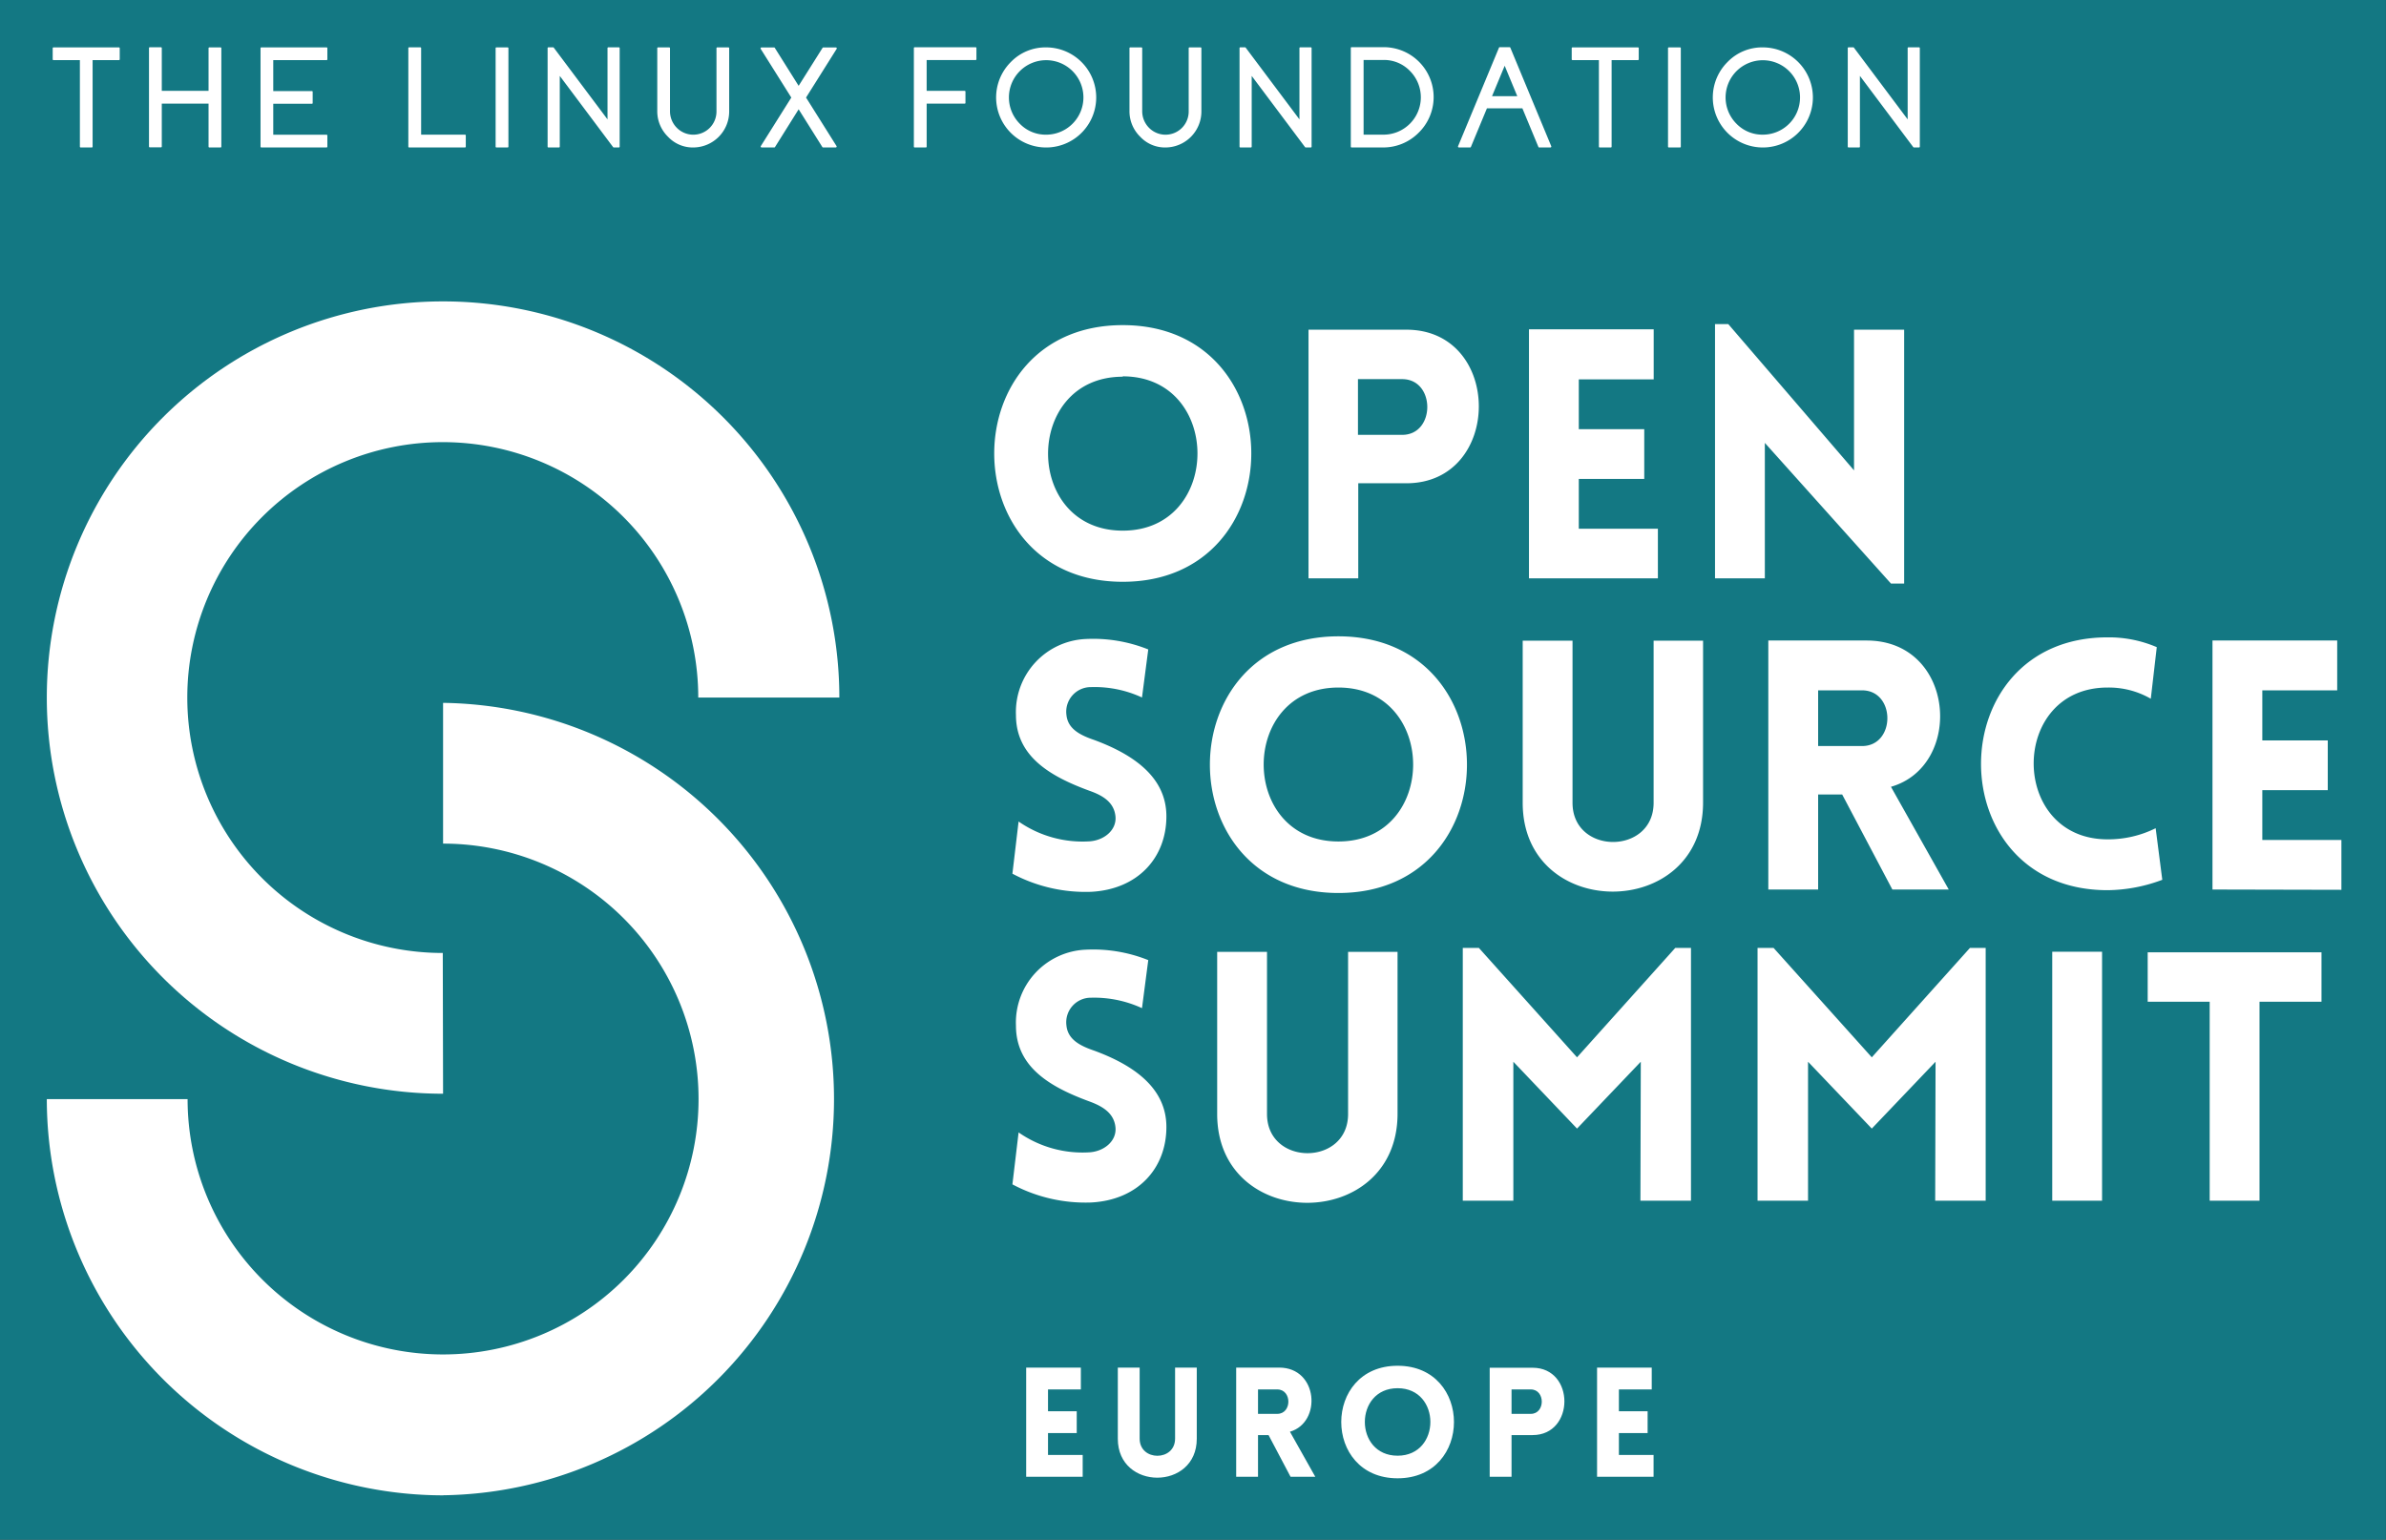
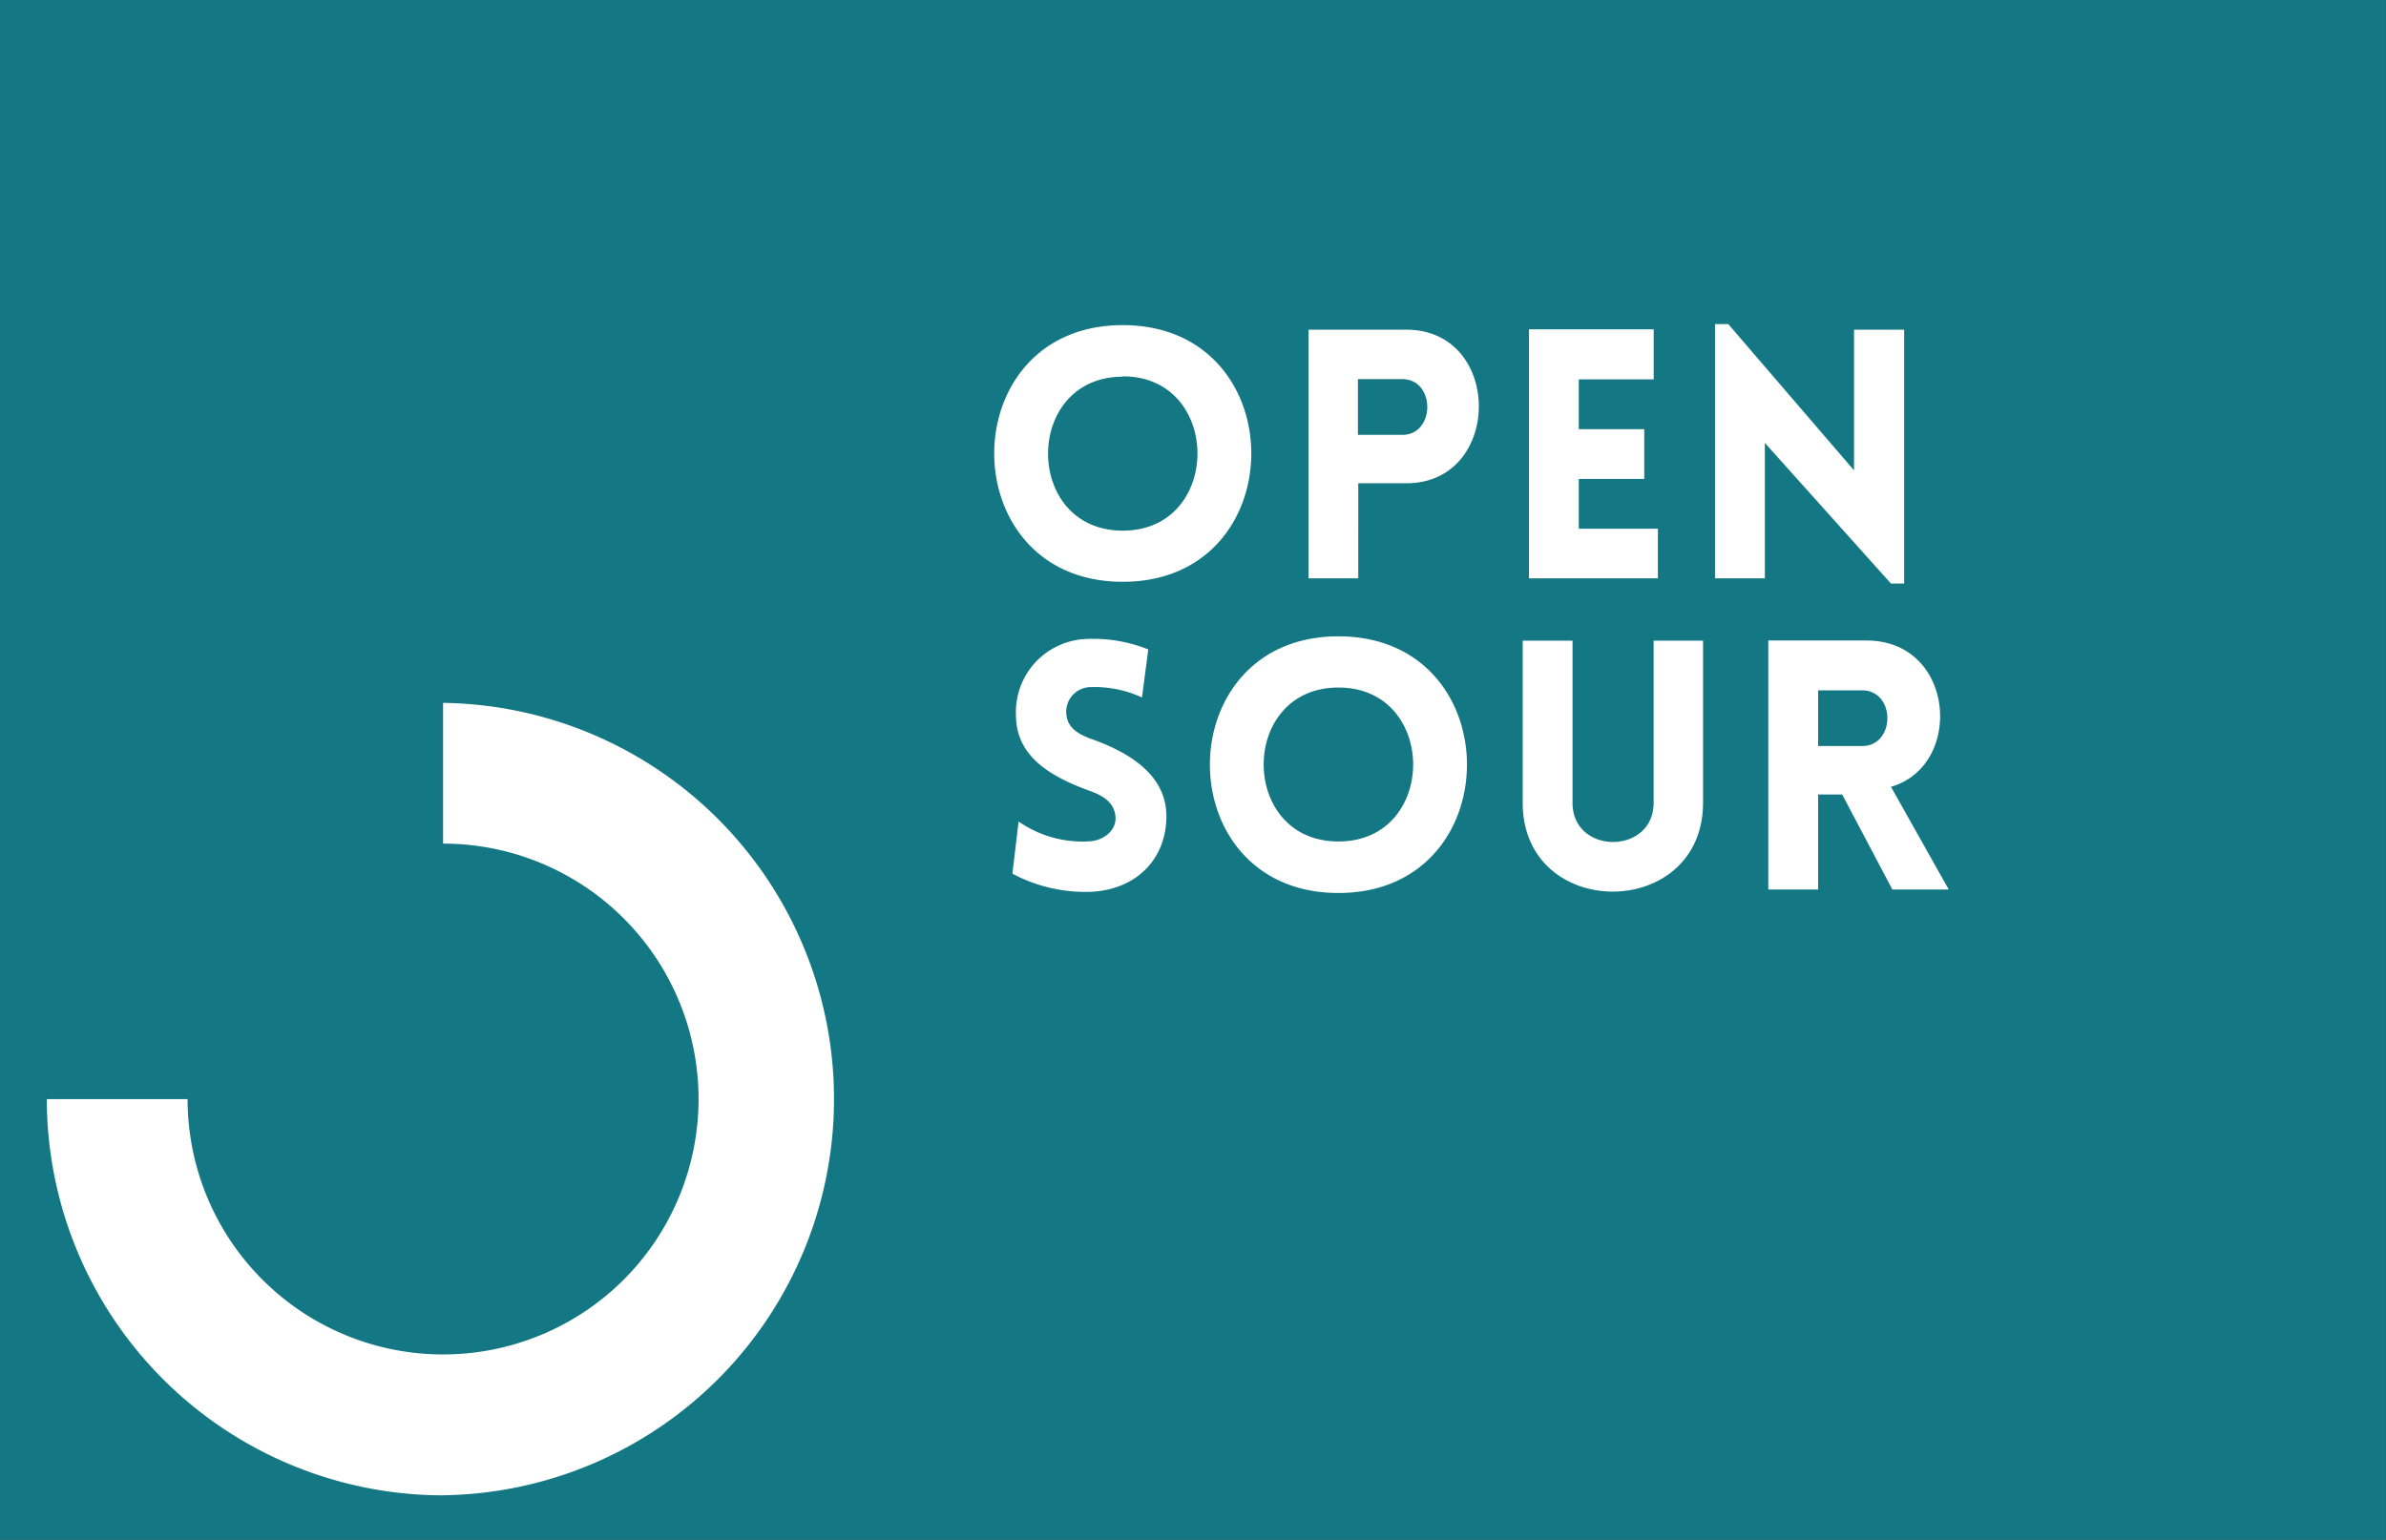
<svg xmlns="http://www.w3.org/2000/svg" xmlns:ns1="http://sodipodi.sourceforge.net/DTD/sodipodi-0.dtd" xmlns:ns2="http://www.inkscape.org/namespaces/inkscape" role="img" viewBox="40.27 21.52 323.70 208.95" version="1.1" id="svg5" ns1:docname="OSS-EU-logo-bg.svg" ns2:version="1.4.2 (ebf0e940d0, 2025-05-08)">
  <rect x="40.27" y="21.52" width="323.70" height="208.95" fill="#333333" stroke="none" />
  <ns1:namedview id="namedview5" pagecolor="#ffffff" bordercolor="#000000" borderopacity="0.25" ns2:showpageshadow="2" ns2:pageopacity="0.0" ns2:pagecheckerboard="0" ns2:deskcolor="#d1d1d1" ns2:zoom="3.5223738" ns2:cx="181.41175" ns2:cy="103.9072" ns2:window-width="2556" ns2:window-height="1381" ns2:window-x="0" ns2:window-y="0" ns2:window-maximized="0" ns2:current-layer="svg5" />
  <defs id="defs1">
    <style id="style1">.cls-1{fill:#fff}.cls-2{isolation:isolate}</style>
  </defs>
  <rect style="fill:#137883;fill-opacity:1;stroke:none;stroke-width:3.001" id="rect5" width="323.692" height="208.965" x="40.27" y="21.52" ry="0" />
-   <path d="M100.38 169.94a53.76 53.76 0 1153.76-53.76H135a34.66 34.66 0 10-34.66 34.66z" class="cls-1" id="path1" />
  <path d="M100.38 224.44a53.83 53.83 0 01-53.76-53.77h19.1A34.66 34.66 0 10100.38 136v-19.1a53.77 53.77 0 010 107.53zm92.21-158.8c23.25 0 23.25 34.83 0 34.83s-23.25-34.83 0-34.83zm0 7c-13.51 0-13.51 20.89 0 20.89s13.52-20.94 0-20.94zm25.2 27.36V66.26h13.27c13.14 0 13.09 20.84 0 20.84h-6.52V100zm12.71-19.47c4.54 0 4.54-7.56 0-7.56h-6v7.56zM247.7 100V66.21h16.92V73h-10.16v6.76h8.88v6.75h-8.88v6.76h10.73V100zm32 0h-6.76V65.5h1.8l17.06 19.85V66.26h6.8v34.45h-1.79L279.7 81.62zm-101.24 33a15.18 15.18 0 009.64 2.69c2-.14 3.69-1.56 3.5-3.4s-1.61-2.79-3.5-3.45c-5.29-1.94-10-4.63-10-10.3a9.925 9.925 0 019.54-10.31 20.09 20.09 0 018.41 1.42l-.85 6.52a15.28 15.28 0 00-6.9-1.41 3.34 3.34 0 00-3.35 3.78c.19 1.89 1.84 2.74 3.78 3.4 5.24 1.94 9.78 5 9.78 10.35 0 5.62-3.87 9.92-10.21 10.25a21.1 21.1 0 01-10.68-2.46zm43.39-25.13c23.25 0 23.25 34.83 0 34.83s-23.25-34.83 0-34.83zm0 6.95c-13.52 0-13.52 20.89 0 20.89s13.51-20.89 0-20.89zm25 15.64v-22h6.76v22c0 7.09 11 7.09 11 0v-22h6.71v22c-.04 16.07-24.47 16.07-24.47 0zM297 142.23l-6.81-12.9h-3.26v12.9h-6.76v-33.79h13.33c12.05 0 13.23 17 3.31 19.85l7.84 13.94zm-10.07-19.47h5.95c4.59 0 4.59-7.56 0-7.56h-5.95z" class="cls-1" id="path2" />
-   <path d="M326.2 114.82c-13.37 0-13.37 20.6 0 20.6a14.48 14.48 0 006.52-1.51l.9 7a21.55 21.55 0 01-7.42 1.41c-22.92 0-22.87-34.31 0-34.31a16.45 16.45 0 016.67 1.33l-.81 7a11.38 11.38 0 00-5.86-1.52zm14.23 27.41v-33.79h16.92v6.76h-10.16v6.8h8.88v6.75h-8.88v6.76h10.73v6.76zm-161.97 32.96a15.14 15.14 0 009.64 2.7c2-.14 3.69-1.56 3.5-3.4s-1.6-2.79-3.5-3.49c-5.29-1.94-10-4.63-10-10.31a9.9 9.9 0 019.485-10.298l.055-.002a20.09 20.09 0 018.41 1.42l-.85 6.52a15.5 15.5 0 00-6.9-1.42 3.34 3.34 0 00-3.35 3.78c.19 1.89 1.84 2.75 3.78 3.41 5.24 1.93 9.78 5 9.78 10.35 0 5.62-3.87 9.92-10.21 10.25a21.1 21.1 0 01-10.68-2.46zm26.94-2.5v-22h6.76v22c0 7.09 11 7.09 11 0v-22h6.71v22c-.04 16.07-24.47 16.07-24.47 0zm62.15-22.54h2.13v34.31h-6.86l.05-18.86-8.65 9.07-8.64-9.07v18.86h-6.86v-34.31h2.18L254.22 165zm39.98 0h2.13v34.31h-6.85l.05-18.86-8.65 9.07-8.65-9.07v18.86h-6.85v-34.31h2.17L294.21 165zm11.16 34.31v-33.79h6.76v33.79zm21.36 0v-27h-8.41v-6.71h23.58v6.71h-8.41v27z" class="cls-1" id="path3" />
  <g class="cls-2" id="g4">
-     <path d="M179.488 221.92v-14.815h7.418v2.963h-4.455v2.963h3.896v2.963h-3.896v2.964h4.704v2.963zm12.432-5.159v-9.656h2.963v9.635c0 3.108 4.807 3.108 4.807 0v-9.635h2.942v9.656c0 7.045-10.712 7.045-10.712 0zm23.435 5.159l-2.984-5.657h-1.43v5.657h-2.963v-14.815h5.843c5.284 0 5.803 7.438 1.451 8.702l3.439 6.113zm-4.414-8.537h2.611c2.01 0 2.01-3.315 0-3.315h-2.611zm18.938-6.527c10.194 0 10.194 15.271 0 15.271-10.195 0-10.195-15.271 0-15.271zm0 3.046c-5.927 0-5.927 9.159 0 9.159 5.926 0 5.926-9.159 0-9.159zm12.493 12.019V207.125h5.822c5.761 0 5.74 9.138 0 9.138H245.335v5.657zm5.574-8.537c1.989 0 1.989-3.315 0-3.315H245.335v3.315zm8.992 8.537v-14.815h7.418v2.963h-4.455v2.963h3.896v2.963h-3.896v2.964h4.704v2.963z" class="cls-1" id="path4" />
-   </g>
+     </g>
  <g class="cls-2" id="g5">
-     <path d="M56.39 27.951a.109.109 0 01.123.124v1.479a.109.109 0 01-.123.123H52.834v11.731a.109.109 0 01-.123.123H51.231a.109.109 0 01-.123-.123V29.676h-3.565a.109.109 0 01-.124-.123v-1.479a.109.109 0 01.124-.124zm13.785 0a.109.109 0 01.124.124v13.332a.109.109 0 01-.124.123H68.686a.109.109 0 01-.123-.123v-5.822h-6.344v5.803a.109.109 0 01-.124.124h-1.488a.109.109 0 01-.124-.124v-13.332a.109.109 0 01.124-.123h1.488a.109.109 0 01.124.123v5.794H68.563v-5.774a.109.109 0 01.123-.124zm14.383 0a.109.109 0 01.124.124v1.479a.109.109 0 01-.124.123H77.342v4.201h5.225a.109.109 0 01.123.123V35.48a.109.109 0 01-.123.123H77.342v4.201h7.216a.109.109 0 01.124.123v1.479a.109.109 0 01-.124.123h-8.818a.109.109 0 01-.124-.123v-13.332a.109.109 0 01.124-.124zm18.781 11.844a.109.109 0 01.123.123v1.489a.109.109 0 01-.123.123H95.791a.109.109 0 01-.124-.123V28.065a.109.109 0 01.124-.123h1.488a.109.109 0 01.124.123v11.729zm5.782-11.844a.109.109 0 01.124.124v13.332a.109.109 0 01-.124.123h-1.488a.109.109 0 01-.124-.123v-13.332a.109.109 0 01.124-.124zm15.094-.009a.109.109 0 01.123.123v13.342a.109.109 0 01-.123.123h-.673a.115.115 0 01-.095-.048l-7.235-9.662v9.587a.109.109 0 01-.123.123h-1.403a.109.109 0 01-.124-.123v-13.342a.109.109 0 01.124-.123h.625a.11.11 0 01.095.057l7.283 9.72v-9.653a.109.109 0 01.123-.123zm14.857.009a.109.109 0 01.124.124v8.581a4.89 4.89 0 01-4.798 4.874 4.598 4.598 0 01-3.499-1.451 4.825 4.825 0 01-1.46-3.527v-8.476a.109.109 0 01.124-.124h1.479a.109.109 0 01.124.124v8.496a3.193 3.193 0 00.873 2.237 3.144 3.144 0 005.433-2.152v-8.581a.109.109 0 01.124-.124zm14.601.01a.117.117 0 01.104.066.111.111 0 010 .123l-4.153 6.609 4.134 6.581a.111.111 0 010 .123.117.117 0 01-.104.066h-1.716a.118.118 0 01-.104-.057l-3.215-5.121-3.205 5.121a.118.118 0 01-.104.057h-1.716a.117.117 0 01-.104-.066.109.109 0 010-.123l4.134-6.581-4.153-6.609a.109.109 0 010-.123.105.105 0 01.104-.066h1.707a.106.106 0 01.104.057l3.233 5.149 3.243-5.149a.105.105 0 01.104-.057zm12.314 1.707v4.182h5.14a.109.109 0 01.123.123v1.489a.109.109 0 01-.123.123h-5.14v5.822a.109.109 0 01-.124.123h-1.488a.109.109 0 01-.124-.123V28.055a.109.109 0 01.124-.123h8.24a.109.109 0 01.123.123v1.489a.109.109 0 01-.123.123zm16.213-1.717a6.798 6.798 0 016.789 6.79 6.789 6.789 0 11-11.587-4.799 6.541 6.541 0 014.798-1.991zm0 11.844a5.054 5.054 0 100-10.108 5.056 5.056 0 00-3.575 8.629 4.87 4.87 0 003.575 1.479zm20.935-11.844a.11.11 0 01.124.124v8.581a4.891 4.891 0 01-4.798 4.874 4.598 4.598 0 01-3.499-1.451 4.825 4.825 0 01-1.46-3.527v-8.476a.109.109 0 01.124-.124h1.479a.109.109 0 01.124.124v8.496a3.193 3.193 0 00.873 2.237 3.143 3.143 0 005.433-2.152v-8.581a.109.109 0 01.124-.124zm14.952-.009a.109.109 0 01.123.123v13.342a.109.109 0 01-.123.123h-.673a.114.114 0 01-.095-.048l-7.235-9.662v9.587a.109.109 0 01-.123.123h-1.403a.109.109 0 01-.124-.123v-13.342a.109.109 0 01.124-.123h.625a.109.109 0 01.095.057l7.283 9.72v-9.653a.109.109 0 01.123-.123zm9.869-.02a6.772 6.772 0 014.723 11.663 6.745 6.745 0 01-4.836 1.944h-4.191a.109.109 0 01-.123-.123V28.045a.109.109 0 01.123-.123zm0 11.872a5.069 5.069 0 003.585-8.657 4.883 4.883 0 00-3.585-1.48h-2.692v10.137zm17.105-11.872a.111.111 0 01.114.076l5.547 13.36a.106.106 0 01-.01.114.116.116 0 01-.104.057h-1.518a.11.11 0 01-.113-.076l-2.172-5.234h-4.808l-2.172 5.234a.11.11 0 01-.113.076h-1.518a.119.119 0 01-.104-.057.108.108 0 01-.009-.114l5.547-13.36a.122.122 0 01.114-.076zm1.053 6.647l-1.707-4.125-1.716 4.125zm16.355-6.619a.109.109 0 01.123.124v1.479a.109.109 0 01-.123.123h-3.556v11.731a.109.109 0 01-.123.123h-1.479a.109.109 0 01-.123-.123V29.676h-3.565a.109.109 0 01-.124-.123v-1.479a.109.109 0 01.124-.124zm5.706 0a.109.109 0 01.124.124v13.332a.109.109 0 01-.124.123h-1.488a.109.109 0 01-.123-.123v-13.332a.109.109 0 01.123-.124zm11.254 0a6.798 6.798 0 016.789 6.79 6.789 6.789 0 11-11.587-4.799 6.54 6.54 0 014.798-1.991zm0 11.844a5.05 5.05 0 10-3.575-1.479 4.892 4.892 0 003.575 1.479zm21.173-11.853a.109.109 0 01.123.123v13.342a.109.109 0 01-.123.123h-.674a.115.115 0 01-.095-.048l-7.235-9.662v9.587a.109.109 0 01-.123.123h-1.403a.109.109 0 01-.123-.123v-13.342a.109.109 0 01.123-.123h.626a.111.111 0 01.095.057l7.282 9.72v-9.653a.109.109 0 01.123-.123z" class="cls-1" id="path5" />
-   </g>
+     </g>
</svg>